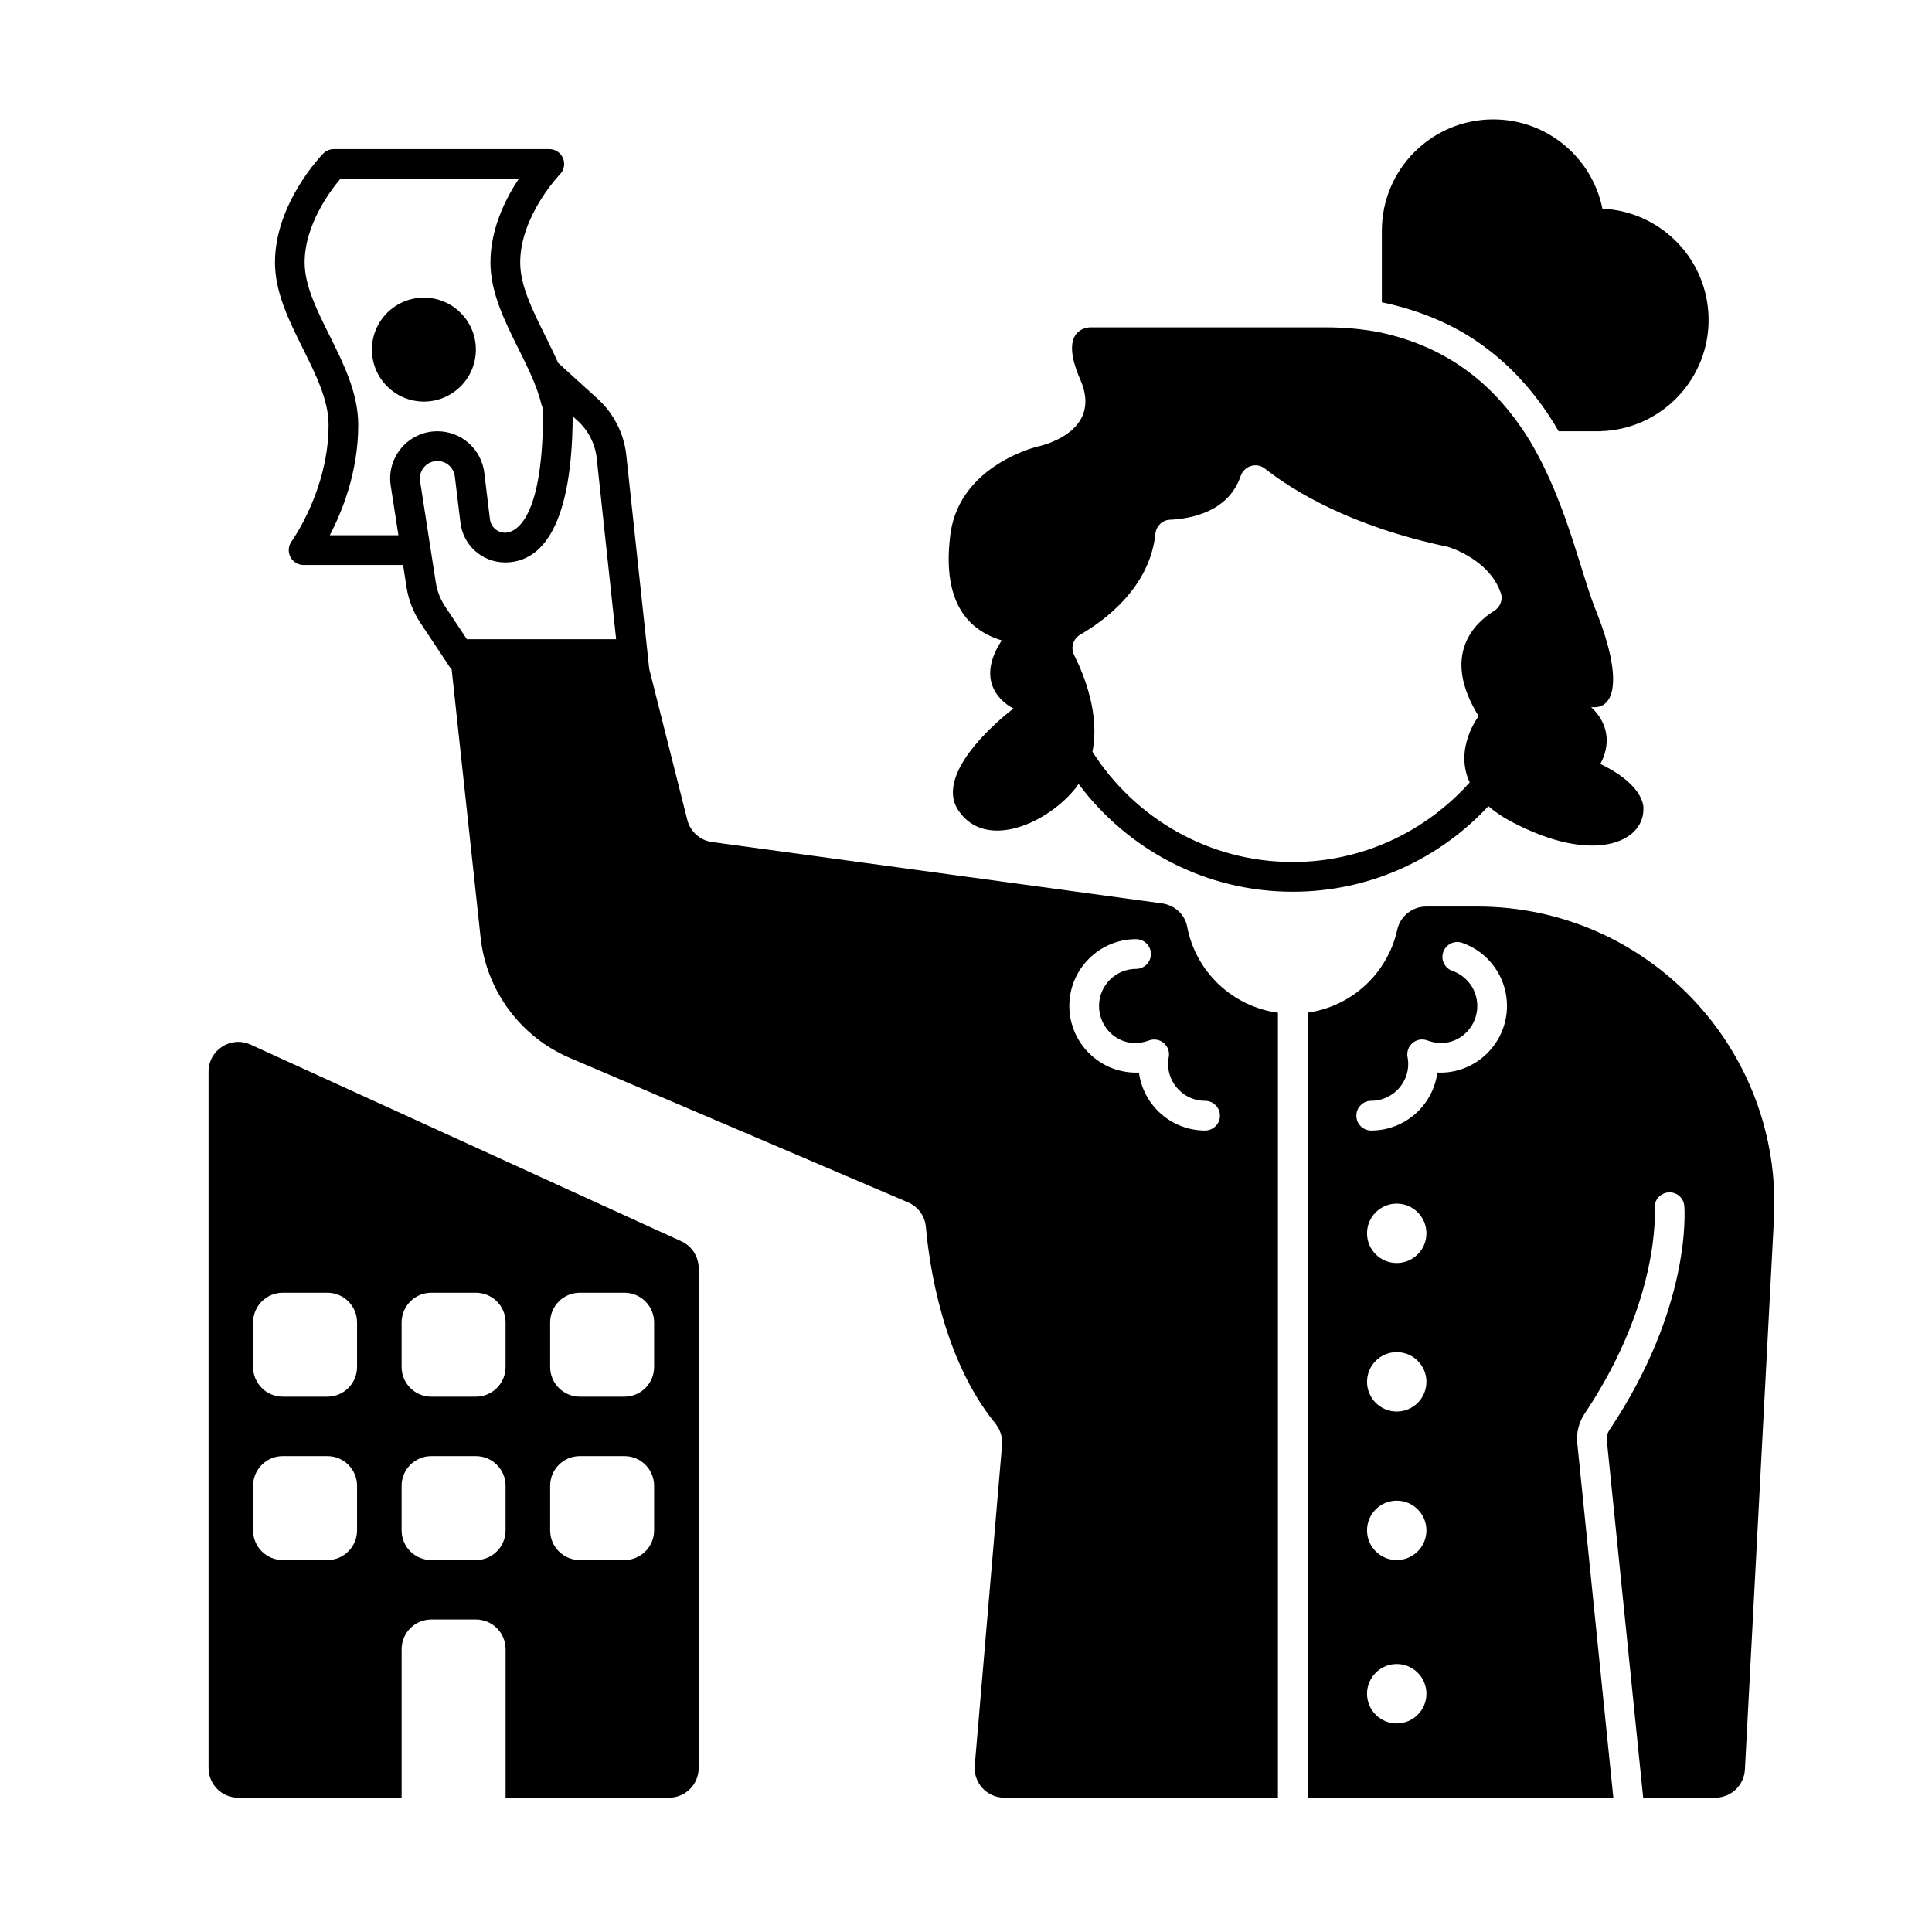
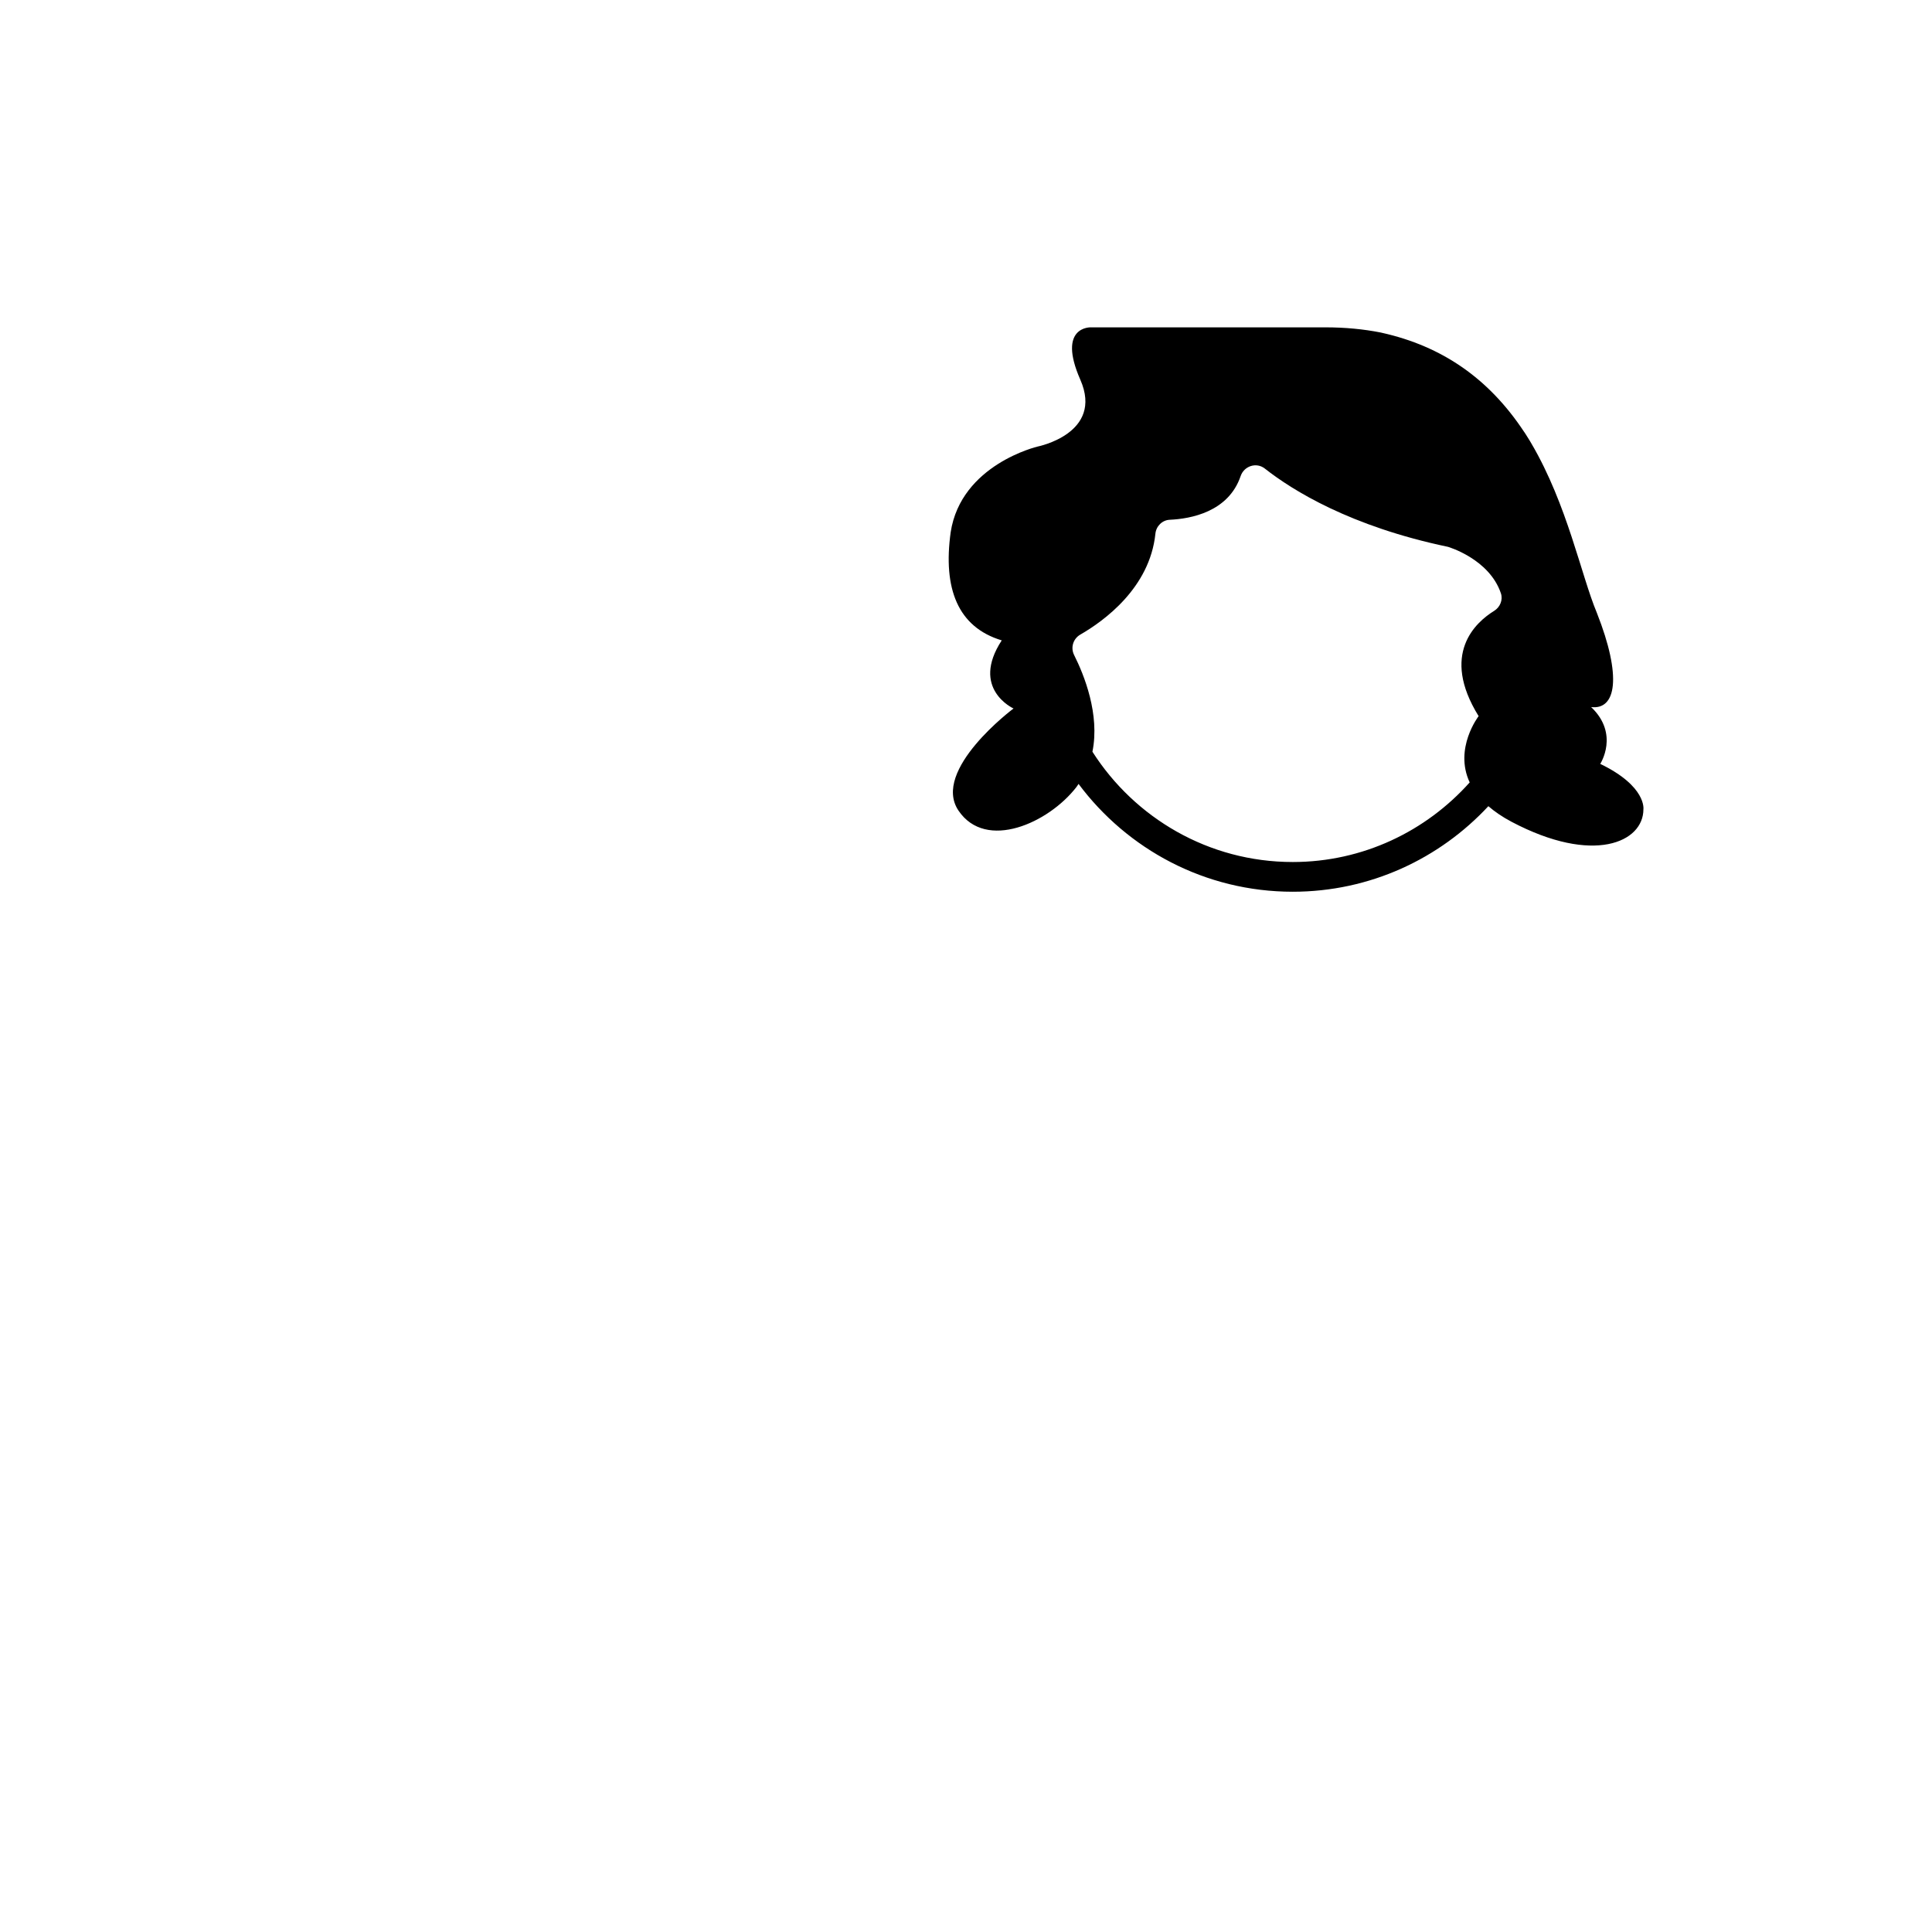
<svg xmlns="http://www.w3.org/2000/svg" fill="#000000" width="800px" height="800px" version="1.1" viewBox="144 144 512 512">
  <g>
-     <path d="m458.59 389.52c-0.609-3.258-3.391-5.668-6.672-6.117l-119.21-16.25c-3.184-0.434-5.785-2.758-6.57-5.875l-10.086-40.004-6.074-56.629c-0.617-5.75-3.324-11.074-7.602-14.961l-10.465-9.508c-1.098-2.484-2.297-4.926-3.484-7.32-3.379-6.789-6.57-13.203-6.57-19.297 0-12.375 10.43-23.254 10.535-23.359 1.102-1.133 1.422-2.82 0.805-4.277-0.617-1.457-2.043-2.406-3.625-2.406h-57.113c-1.059 0-2.07 0.426-2.812 1.184-0.52 0.535-12.777 13.234-12.777 28.863 0 7.945 3.758 15.5 7.394 22.805 3.5 7.039 6.809 13.688 6.809 20.273 0 17.18-9.703 30.688-9.801 30.824-0.871 1.199-1 2.785-0.328 4.106 0.668 1.316 2.019 2.152 3.504 2.152h26.371l0.914 5.879c0.523 3.375 1.773 6.594 3.664 9.441l8.121 12.23h0.164l7.672 71.117c1.527 14.156 10.582 26.387 23.676 31.977l89.586 38.254c2.656 1.137 4.488 3.621 4.746 6.5 0.902 10.156 4.473 34.945 18.324 52 1.328 1.633 2.051 3.652 1.871 5.75-1.141 13.406-5.5 64.566-7.242 85.02-0.387 4.59 3.238 8.52 7.852 8.52h72.496v-208.03c-12.129-1.656-21.828-10.93-24.066-22.863zm-203.26-117.99c-0.285-1.84 0.543-3.129 1.062-3.738 0.52-0.605 1.668-1.621 3.527-1.621 2.348 0 4.328 1.758 4.613 4.086l1.496 12.309c0.727 5.977 5.812 10.48 11.832 10.48 8.102 0 17.742-6.746 17.91-38.719l1.301 1.18c2.856 2.594 4.656 6.137 5.07 9.977l5.141 47.918h-39.555l-5.789-8.715c-1.25-1.883-2.094-4.059-2.441-6.293zm-23.938 14.32c3.297-6.293 7.543-16.812 7.543-29.211 0-8.438-3.879-16.238-7.633-23.781-3.379-6.789-6.57-13.203-6.57-19.301 0-10 6.809-19.02 9.48-22.172h47.27c-3.523 5.293-7.512 13.258-7.512 22.172 0 7.945 3.758 15.5 7.394 22.805 1.945 3.91 3.957 7.949 5.262 11.852 0.344 1.031 0.645 2.066 0.891 3.109 0.043 0.176 0.141 0.316 0.203 0.48l0.184 1.672c0 30.68-8.562 31.699-10.043 31.699-2.047 0-3.769-1.527-4.019-3.559l-1.496-12.309c-0.762-6.285-6.098-11.012-12.426-11.012-7.68 0-13.551 6.852-12.371 14.441l2.035 13.113zm231.97 157.75c-8.965 0-16.391-6.707-17.531-15.363-10.094 0.422-18.449-7.664-18.449-17.664 0-9.75 7.934-17.684 17.684-17.684 2.172 0 3.938 1.762 3.938 3.938 0 2.172-1.762 3.938-3.938 3.938-5.41 0-9.812 4.402-9.812 9.812 0 6.527 6.297 11.75 13.234 9.152 1.332-0.492 2.824-0.238 3.91 0.672 1.086 0.914 1.598 2.34 1.336 3.734-0.109 0.582-0.188 1.172-0.188 1.785 0 5.41 4.402 9.812 9.812 9.812 2.172 0 3.938 1.762 3.938 3.938 0.004 2.168-1.758 3.93-3.934 3.93z" />
-     <path d="m535.5 384.25h-13.562c-3.676 0-6.863 2.547-7.652 6.137-2.523 11.473-11.984 20.316-23.754 21.98v208.04h81.016l-9.562-94.016c-0.277-2.707 0.426-5.477 1.98-7.793 20.152-30.09 18.566-54.125 18.547-54.367-0.168-2.164 1.445-4.059 3.609-4.231 2.207-0.18 4.059 1.434 4.234 3.594 0.09 1.082 1.941 26.844-19.852 59.387-0.535 0.801-0.781 1.727-0.691 2.617l9.645 94.809h19.102c4.188 0 7.641-3.277 7.859-7.457l7.691-145.84c2.379-45.043-33.504-82.867-78.609-82.867zm-21.352 216.48c-4.348 0-7.871-3.523-7.871-7.871 0-4.348 3.523-7.871 7.871-7.871 4.348 0 7.871 3.523 7.871 7.871 0 4.348-3.523 7.871-7.871 7.871zm0-43.297c-4.348 0-7.871-3.523-7.871-7.871s3.523-7.871 7.871-7.871c4.348 0 7.871 3.523 7.871 7.871s-3.523 7.871-7.871 7.871zm0-39.359c-4.348 0-7.871-3.523-7.871-7.871 0-4.348 3.523-7.871 7.871-7.871 4.348 0 7.871 3.523 7.871 7.871 0 4.348-3.523 7.871-7.871 7.871zm0-39.359c-4.348 0-7.871-3.523-7.871-7.871s3.523-7.871 7.871-7.871c4.348 0 7.871 3.523 7.871 7.871s-3.523 7.871-7.871 7.871zm10.77-50.477c-1.141 8.656-8.566 15.363-17.531 15.363-2.172 0-3.938-1.762-3.938-3.938 0-2.172 1.762-3.938 3.938-3.938 5.41 0 9.812-4.402 9.812-9.812 0-0.613-0.078-1.211-0.188-1.793-0.258-1.395 0.254-2.82 1.344-3.731 1.086-0.914 2.574-1.164 3.906-0.668 6.941 2.594 13.234-2.625 13.234-9.152 0-4.176-2.648-7.902-6.594-9.27-2.051-0.715-3.141-2.957-2.426-5.012 0.715-2.051 2.965-3.141 5.012-2.426 7.106 2.469 11.883 9.184 11.883 16.707-0.004 10.004-8.398 18.137-18.453 17.668z" />
-     <path d="m535.14 234.29c1.309 0.879 2.578 1.82 3.824 2.797 6.359 4.984 11.906 11.227 16.648 18.785 0.492 0.785 0.961 1.609 1.434 2.422h11.355v-0.055c0.312-0.012 0.621 0.004 0.938-0.02 16.262-1.141 28.523-15.246 27.383-31.508-1.059-15.102-13.301-26.73-28.062-27.406-2.715-13.496-14.633-23.664-28.934-23.664-16.305 0-29.52 13.215-29.52 29.52 0 0.023 0.004 0.043 0.004 0.066h-0.004v18.891c3.238 0.652 6.328 1.516 9.32 2.531 5.629 1.906 10.836 4.441 15.613 7.641z" />
    <path d="m544.59 361.79c21.68 11.441 34.93 5.422 34.93-3.312 0 0 0.898-6.082-11.441-12.043 0 0 5.144-7.883-2.41-15.055 6.582 0.797 8.246-7.934 1.504-24.992-4.168-9.973-7.797-28.566-17.32-44.824-0.16-0.27-0.312-0.547-0.477-0.812-0.379-0.629-0.773-1.25-1.172-1.867-0.129-0.199-0.266-0.383-0.395-0.578-9.273-13.984-21.613-22.551-37.605-26.117-0.121-0.027-0.234-0.059-0.355-0.082-4.473-0.879-9.336-1.359-14.645-1.359h-62.129s-9.023-0.348-2.777 13.883c6.246 14.23-11.293 17.703-11.293 17.703s-20.324 4.742-23.07 22.73c-2.059 14.906 1.887 25.133 13.535 28.641-8.387 12.836 3.125 18.051 3.125 18.051s-21.867 16.312-14.578 27.074c7.289 10.762 23.871 3.266 31.238-6.246 0.211-0.273 0.375-0.562 0.57-0.84 12.918 17.309 33.5 28.574 56.762 28.574 20.496 0 38.906-8.758 51.844-22.672 1.656 1.426 3.652 2.82 6.16 4.144zm-58.004 10.652c-22.305 0-41.891-11.688-53.082-29.227 2.008-9.891-2.184-20.312-4.848-25.617-0.988-1.969-0.27-4.324 1.637-5.426 6.215-3.578 18.414-12.352 19.902-26.754 0.207-1.992 1.809-3.59 3.809-3.676 5.488-0.246 15.535-2.043 18.777-11.578 0.914-2.684 4.18-3.746 6.41-1.992 7.348 5.781 22.668 15.332 48.531 20.742 0 0 10.926 3.156 14.027 12.305 0.598 1.762-0.215 3.699-1.801 4.676-4.887 3.016-14.289 11.441-4.098 27.887 0 0-6.598 8.523-2.367 17.562-11.535 12.91-28.258 21.098-46.898 21.098z" />
-     <path d="m270.11 236.65c0 7.609-6.168 13.777-13.773 13.777-7.609 0-13.777-6.168-13.777-13.777 0-7.606 6.168-13.773 13.777-13.773 7.606 0 13.773 6.168 13.773 13.773" />
-     <path d="m324.55 472.95-114.14-52.121c-5.211-2.383-11.141 1.43-11.141 7.16v184.55c0 4.348 3.523 7.871 7.871 7.871h43.297v-39.359c0-4.348 3.523-7.871 7.871-7.871h11.809c4.348 0 7.871 3.523 7.871 7.871v39.359h43.297c4.348 0 7.871-3.523 7.871-7.871v-132.43c0-3.082-1.797-5.879-4.602-7.16zm-85.926 76.613c0 4.348-3.523 7.871-7.871 7.871h-11.809c-4.348 0-7.871-3.523-7.871-7.871v-11.809c0-4.348 3.523-7.871 7.871-7.871h11.809c4.348 0 7.871 3.523 7.871 7.871zm0-43.297c0 4.348-3.523 7.871-7.871 7.871h-11.809c-4.348 0-7.871-3.523-7.871-7.871v-11.809c0-4.348 3.523-7.871 7.871-7.871h11.809c4.348 0 7.871 3.523 7.871 7.871zm39.359 43.297c0 4.348-3.523 7.871-7.871 7.871h-11.809c-4.348 0-7.871-3.523-7.871-7.871v-11.809c0-4.348 3.523-7.871 7.871-7.871h11.809c4.348 0 7.871 3.523 7.871 7.871zm0-43.297c0 4.348-3.523 7.871-7.871 7.871h-11.809c-4.348 0-7.871-3.523-7.871-7.871v-11.809c0-4.348 3.523-7.871 7.871-7.871h11.809c4.348 0 7.871 3.523 7.871 7.871zm39.363 43.297c0 4.348-3.523 7.871-7.871 7.871h-11.809c-4.348 0-7.871-3.523-7.871-7.871v-11.809c0-4.348 3.523-7.871 7.871-7.871h11.809c4.348 0 7.871 3.523 7.871 7.871zm0-43.297c0 4.348-3.523 7.871-7.871 7.871h-11.809c-4.348 0-7.871-3.523-7.871-7.871v-11.809c0-4.348 3.523-7.871 7.871-7.871h11.809c4.348 0 7.871 3.523 7.871 7.871z" />
  </g>
</svg>